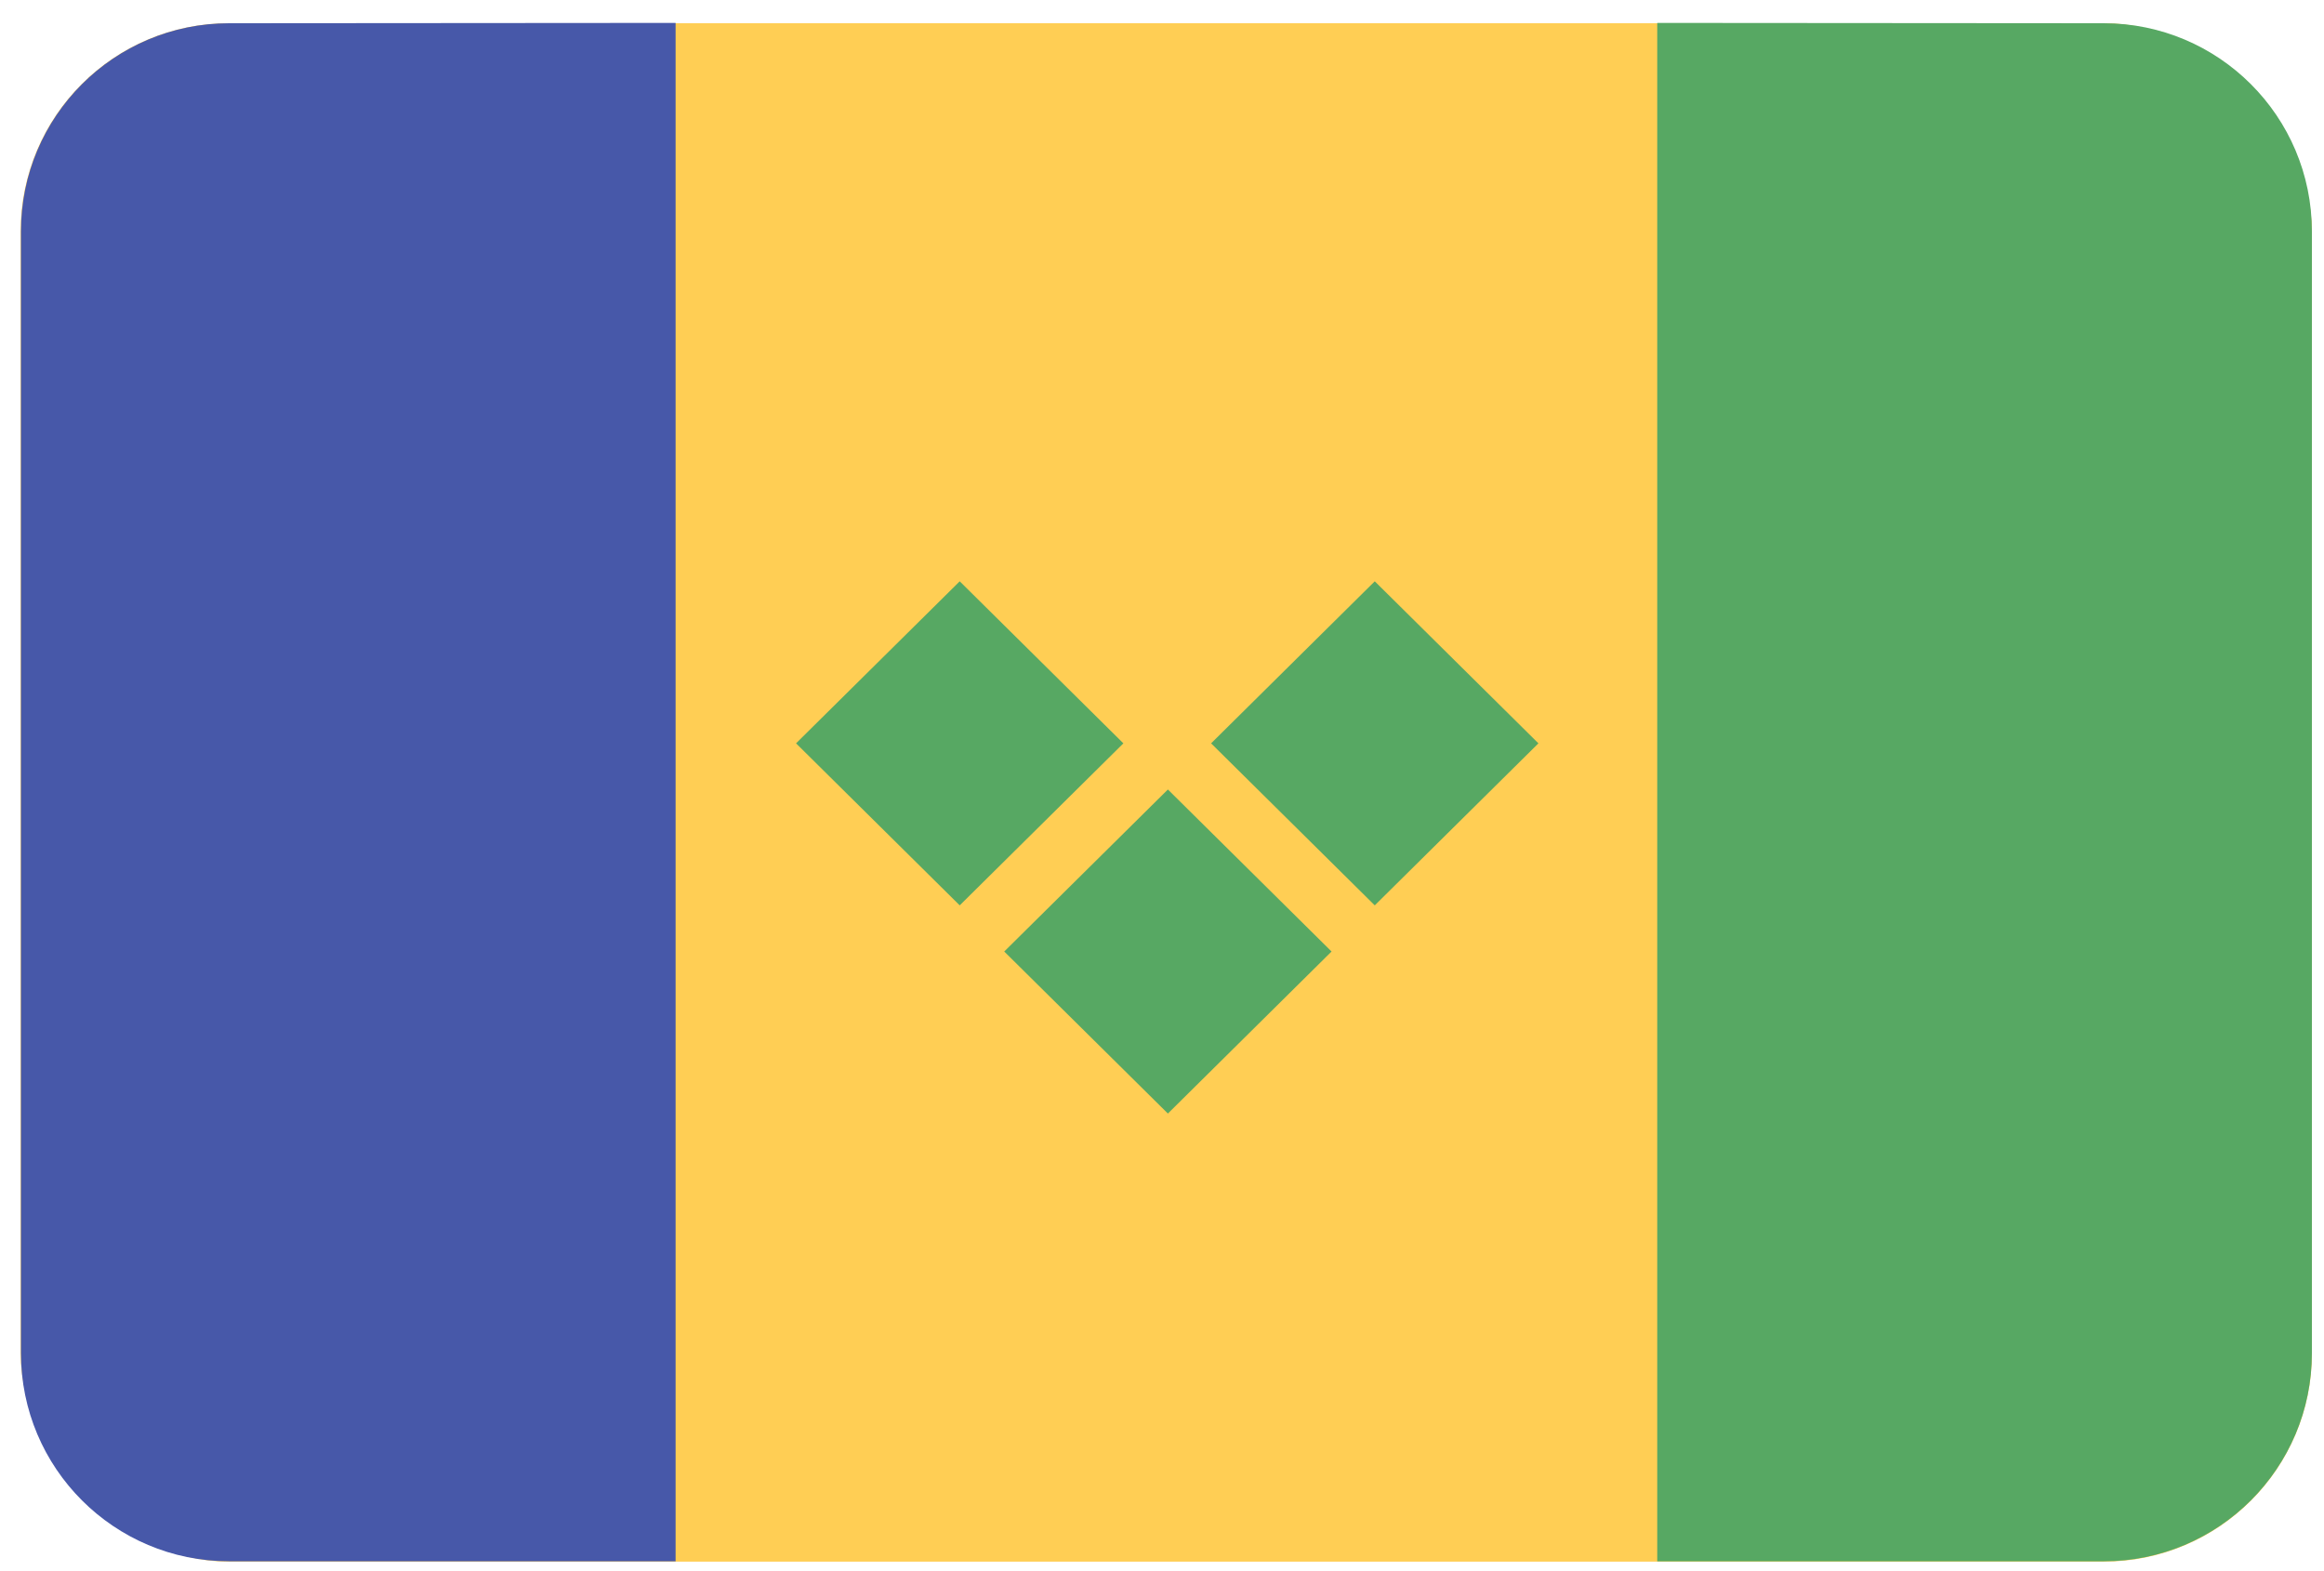
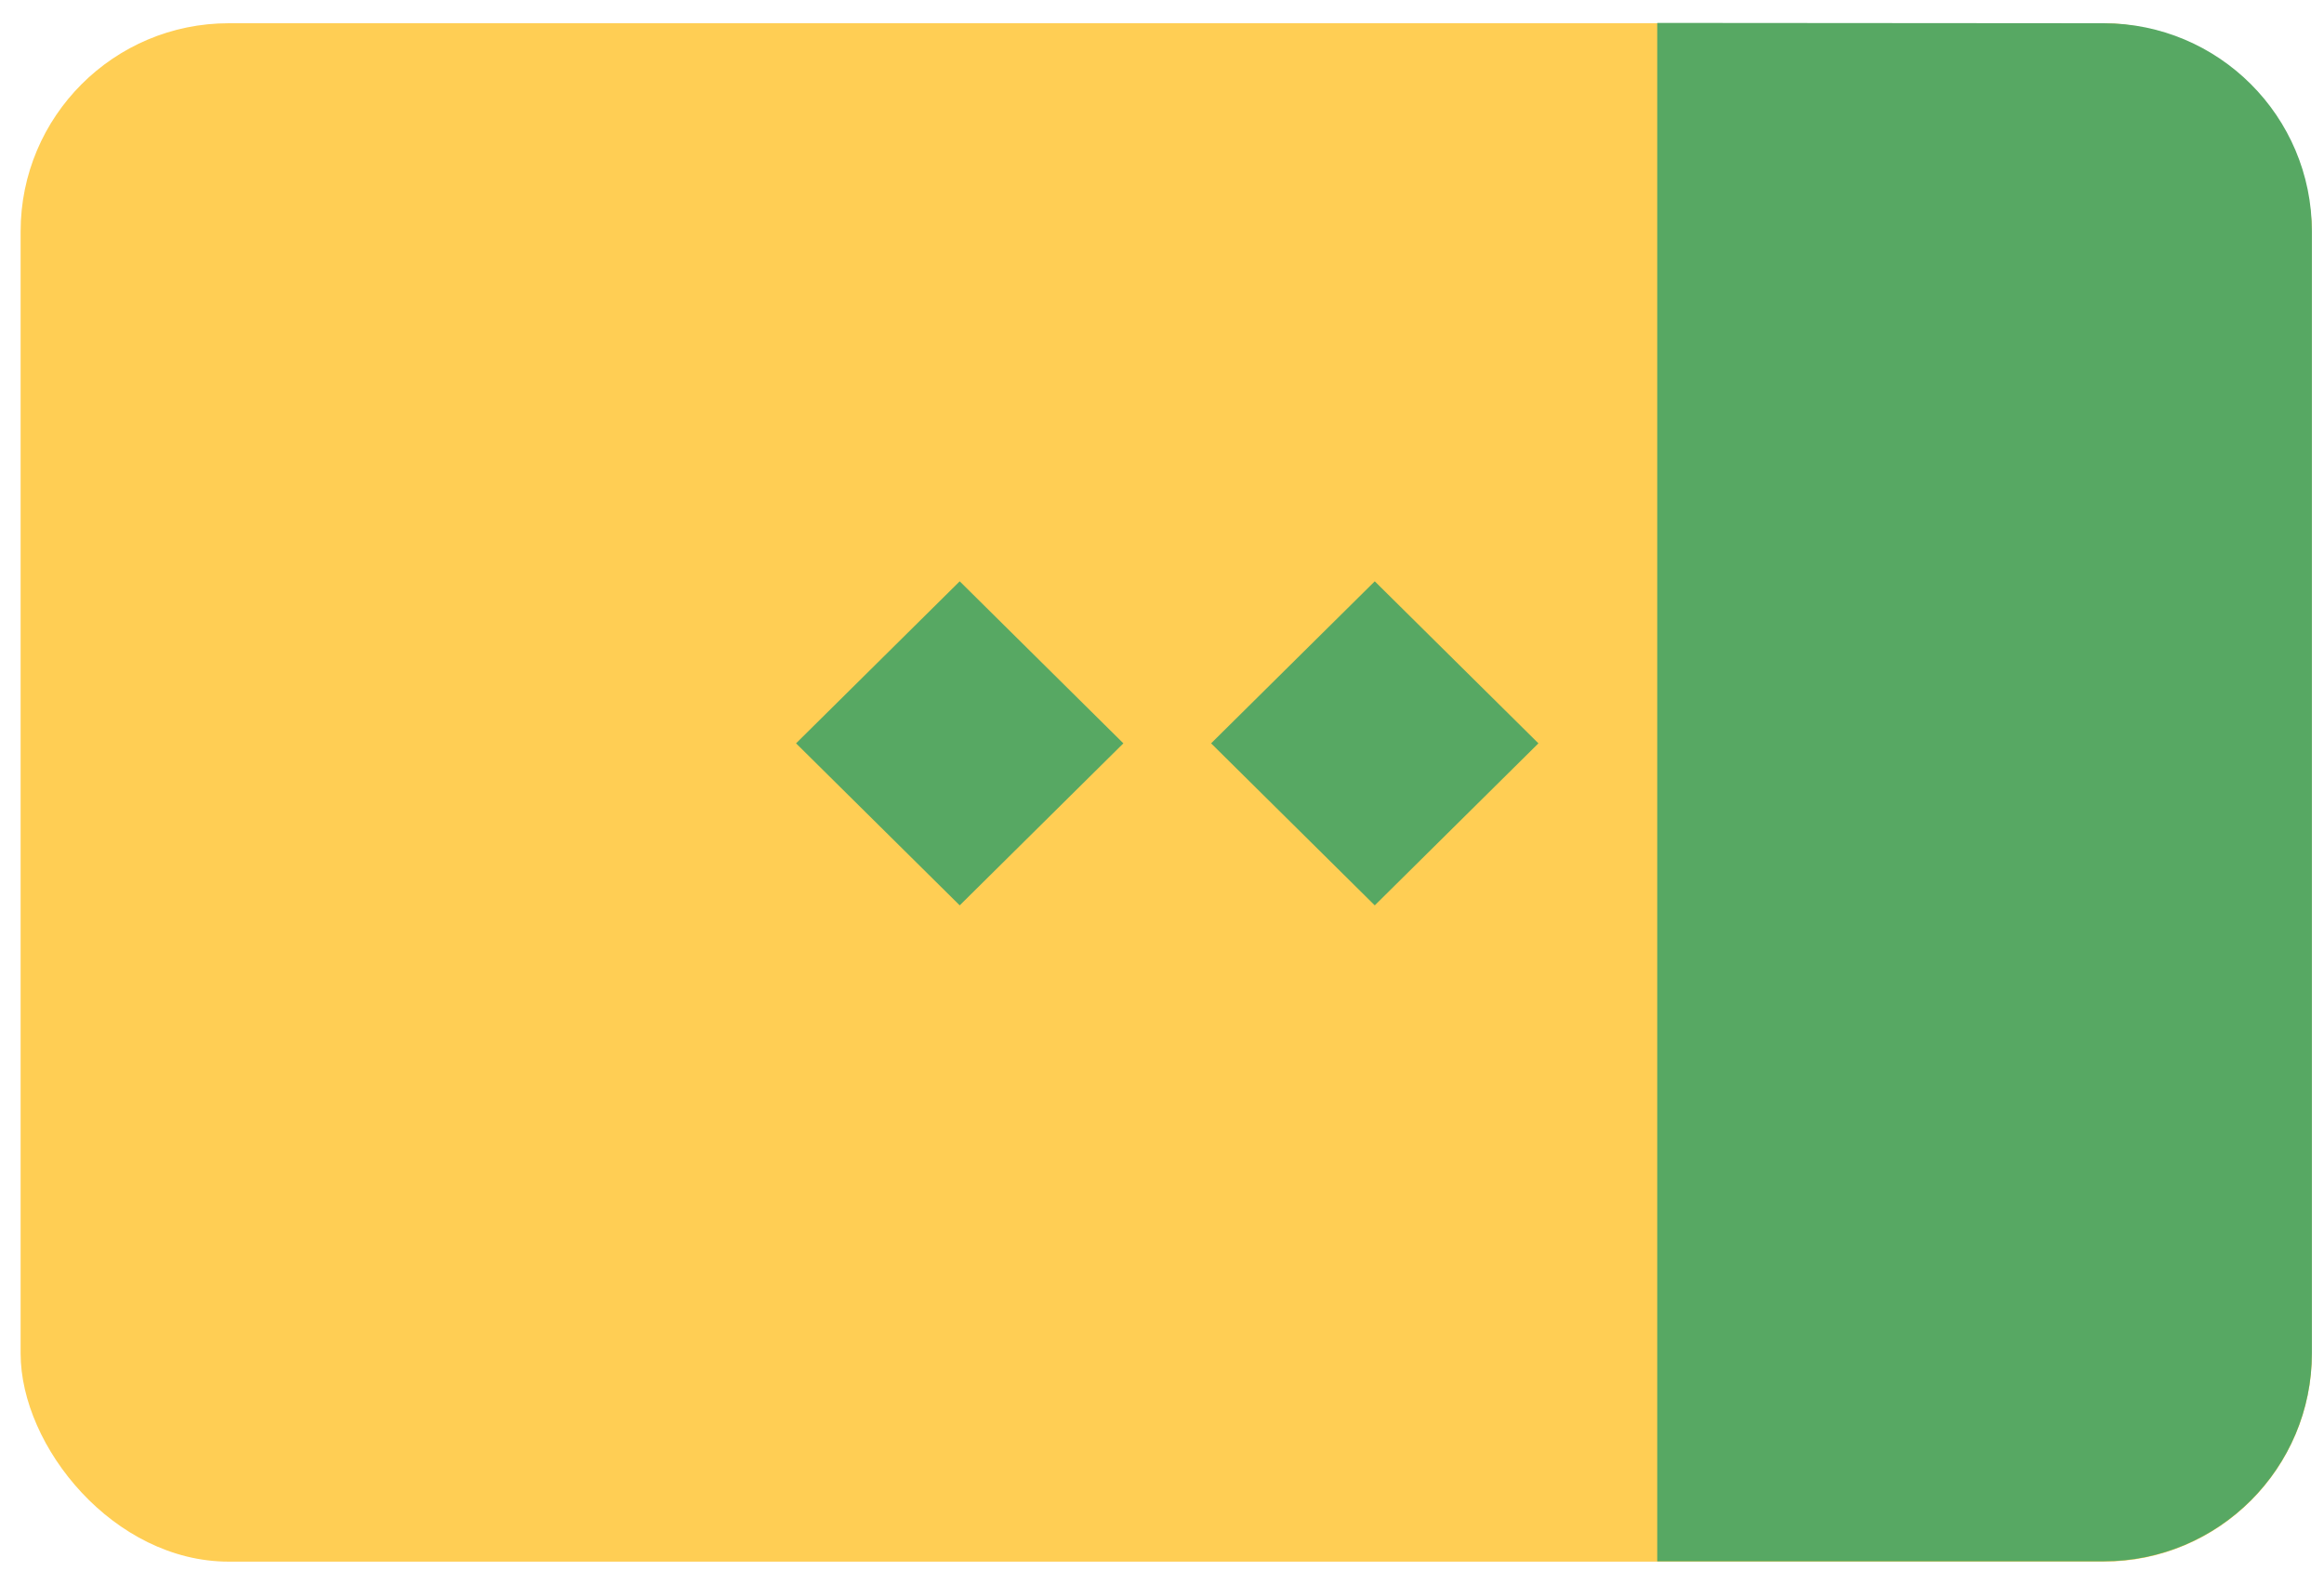
<svg xmlns="http://www.w3.org/2000/svg" version="1.1" viewBox="0 0 71 48" height="48px" width="71px">
  <title>saint_vincent_and_the_grenadines@2x</title>
  <desc>Created with Sketch.</desc>
  <defs />
  <g transform="translate(-662, -437)" fill-rule="evenodd" fill="none" stroke-width="1" stroke="none" id="Flags">
    <g id="saint_vincent_and_the_grenadines" fill-rule="nonzero" transform="translate(70, 70)">
      <g transform="translate(592, 367)">
        <rect rx="6.36" height="47" width="70" y="0.71" x="0.63" fill="#FFCE54" id="Rounded_Rectangle_7_copy-51" />
-         <path fill="#4758A9" id="Shape" d="M7,0.71 C3.487,0.71 0.64,3.557 0.64,7.07 L0.64,41.34 C0.64,44.853 3.487,47.7 7,47.7 L20.64,47.7 L20.64,0.7 L7,0.71 Z" />
        <path fill="#57A863" id="Shape" d="M64.27,0.71 C67.783,0.71 70.63,3.557 70.63,7.07 L70.63,41.34 C70.63,44.853 67.783,47.7 64.27,47.7 L50.63,47.7 L50.63,0.7 L64.27,0.71 Z" />
        <polygon points="24.32 22.71 29.32 17.76 34.32 22.71 29.32 27.66" fill="#57A863" id="Shape" />
-         <polygon points="30.68 29.07 35.68 24.12 40.68 29.07 35.68 34.02" fill="#57A863" id="Rectangle_30_copy" />
        <polygon points="37 22.71 42 17.76 47 22.71 42 27.66" fill="#57A863" id="Rectangle_30_copy_2" />
      </g>
    </g>
  </g>
</svg>